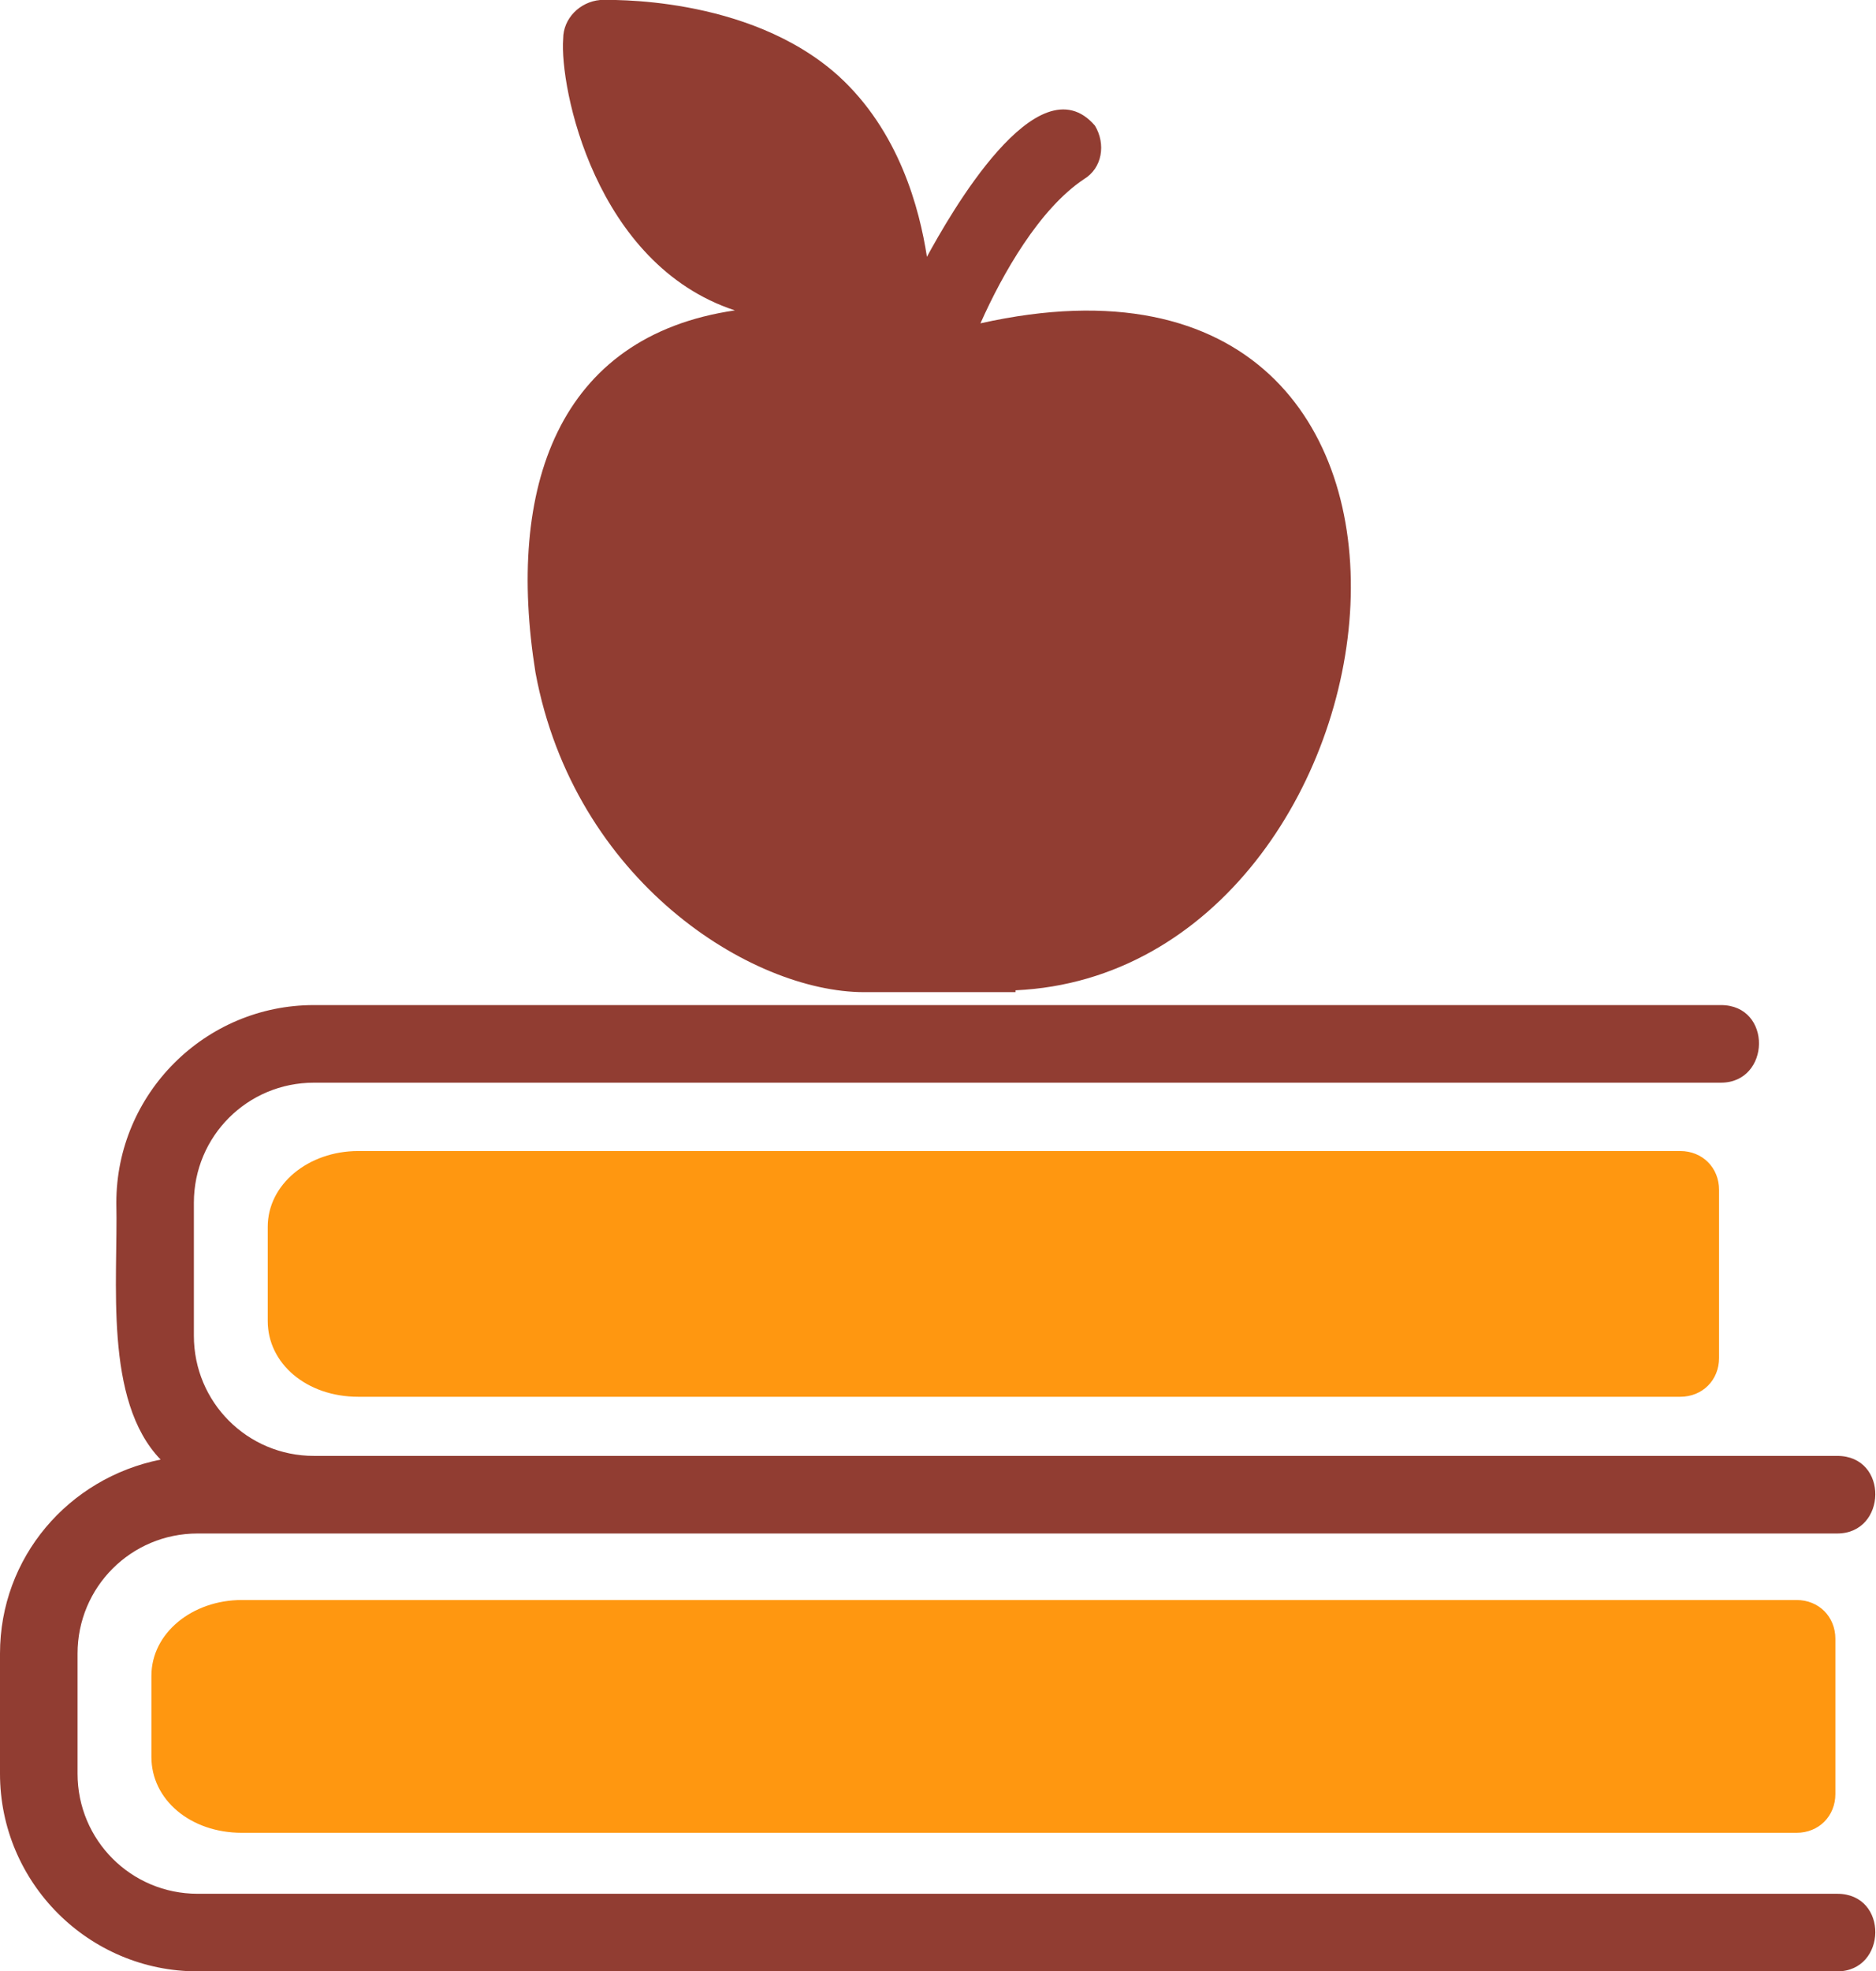
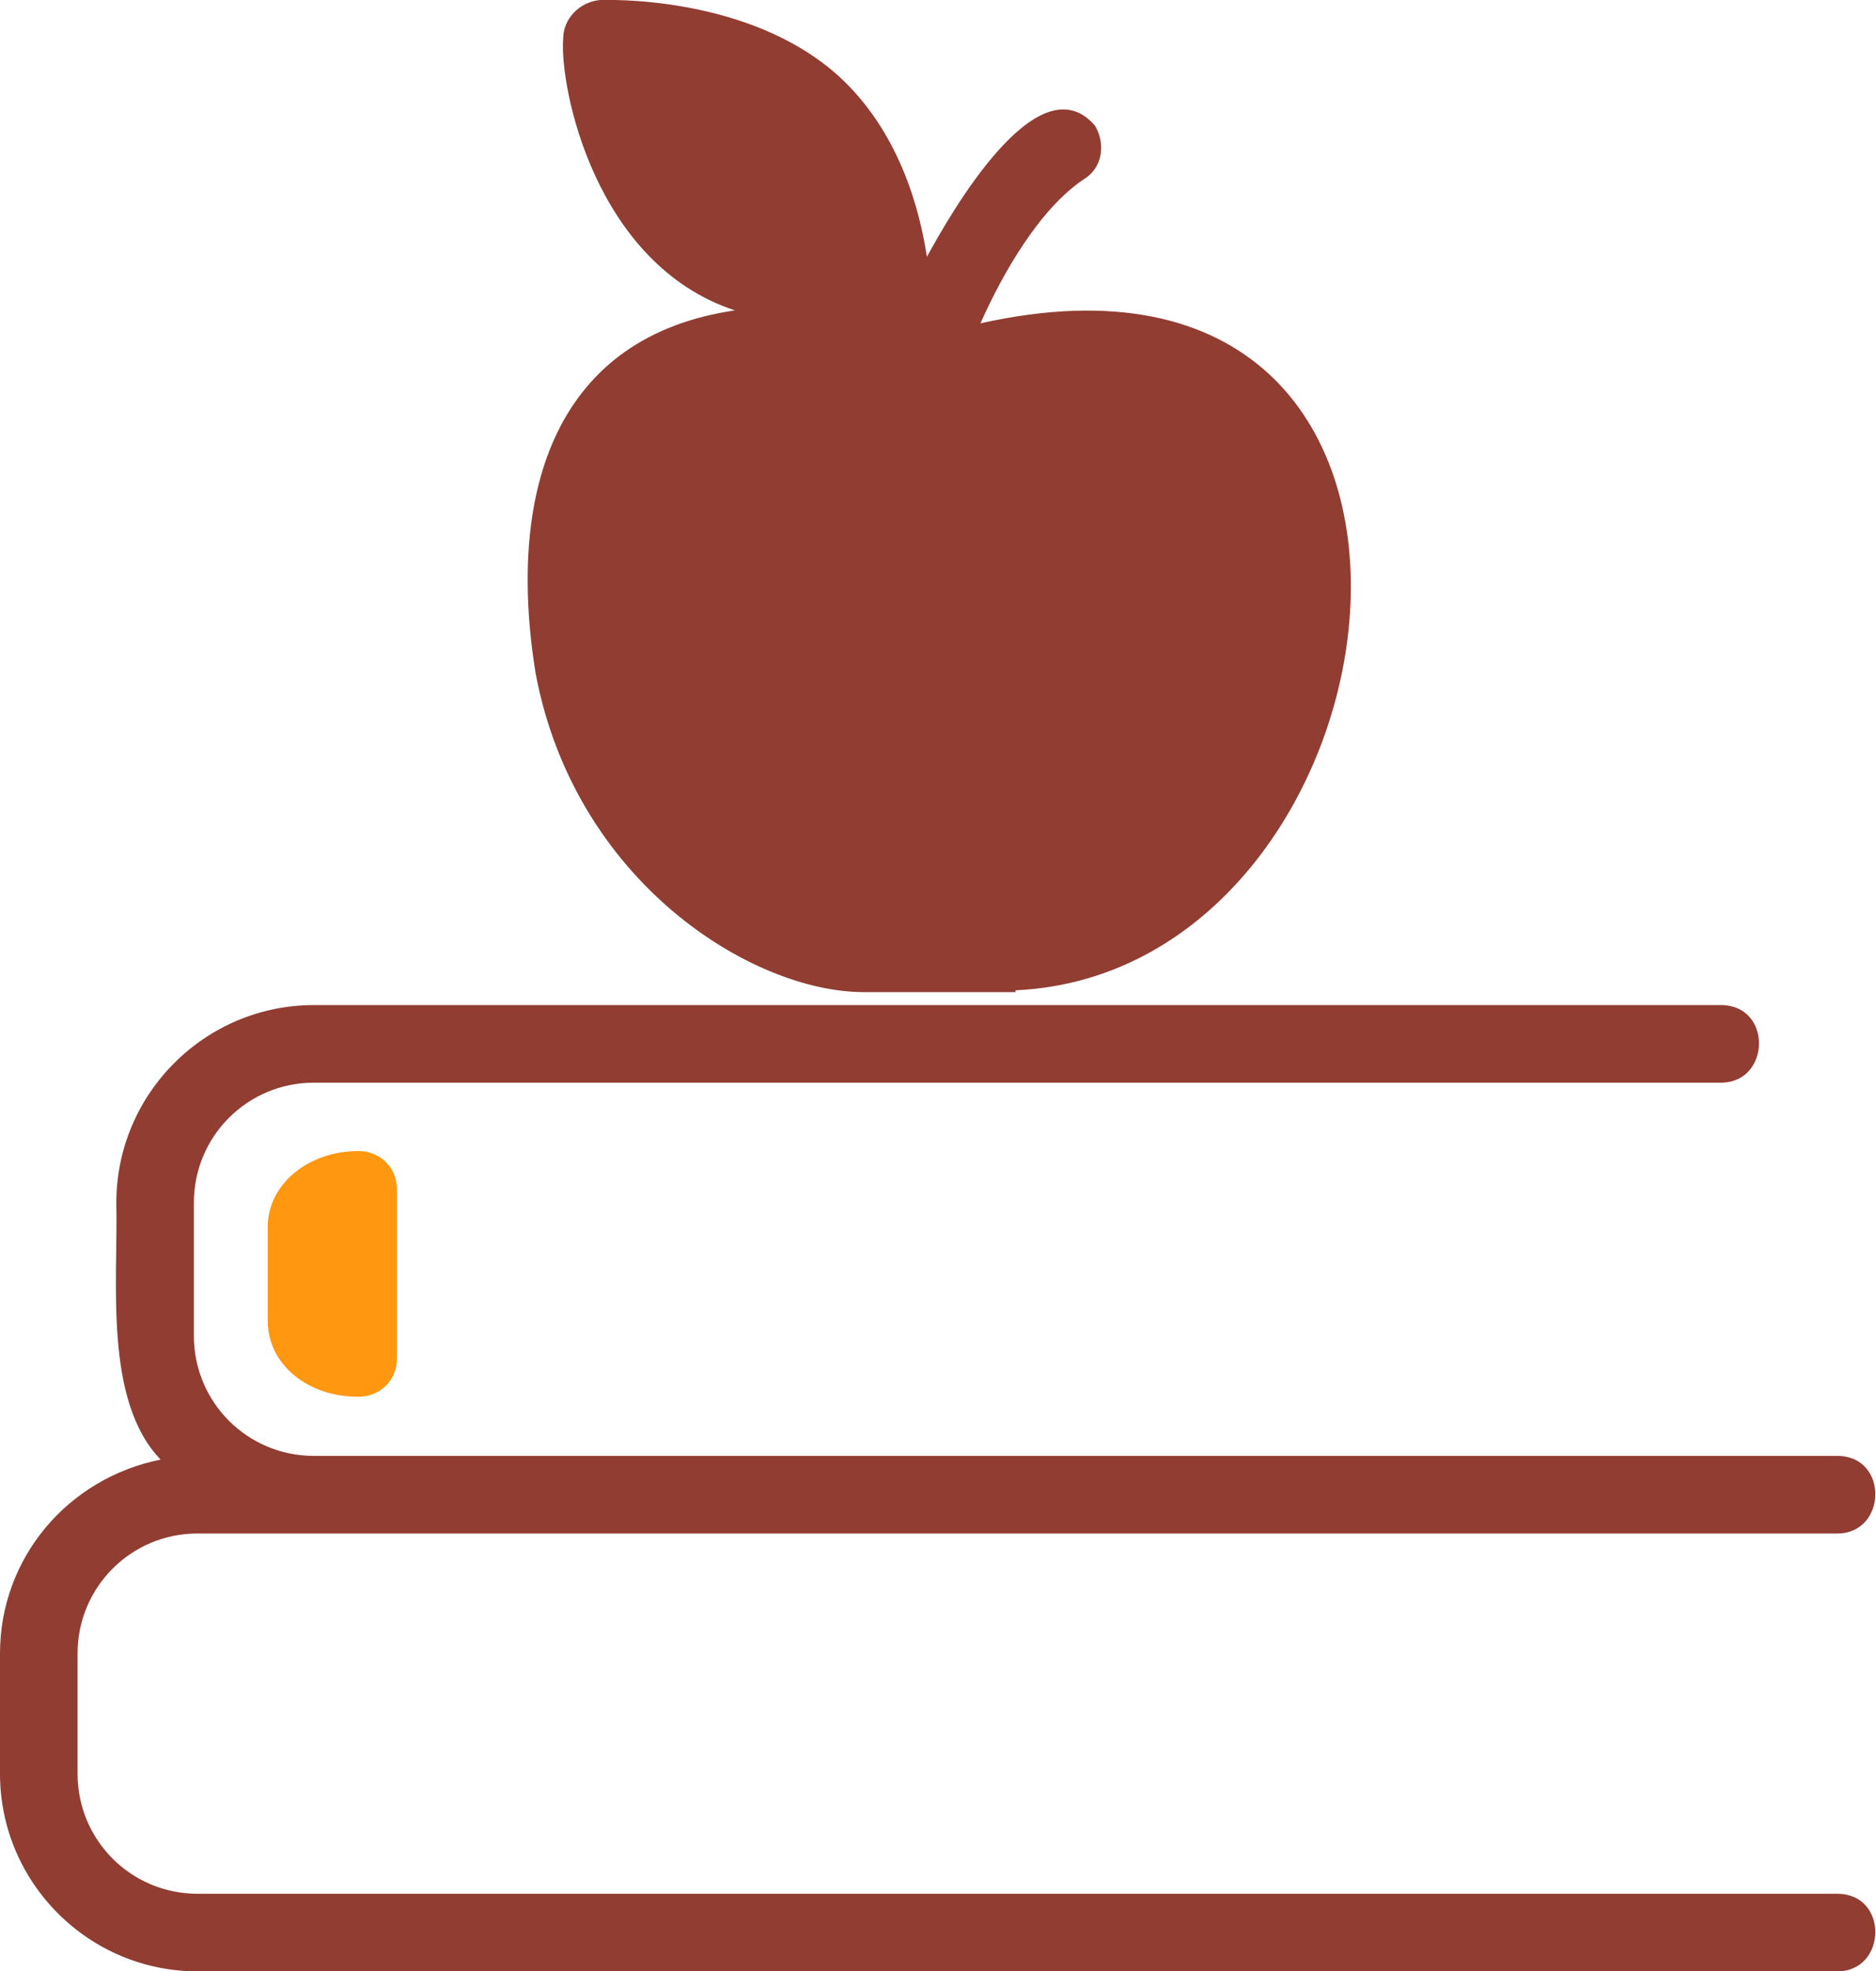
<svg xmlns="http://www.w3.org/2000/svg" id="b" data-name="Layer 2" viewBox="0 0 101.6 106.7">
  <defs>
    <style>
      .d {
        fill: #913d32;
      }

      .e {
        fill: #ff9710;
      }
    </style>
  </defs>
  <g id="c" data-name="Layer 1">
-     <path class="e" d="M13.1,86.6c-2.7,0-4.9,1.8-4.9,4.1v4.4c0,2.3,2.1,4.1,4.9,4.1h84.2c1.2,0,2.1-.9,2.1-2.1v-8.4c0-1.2-.9-2.1-2.1-2.1H13.1Z" />
    <path class="d" d="M99.5,106.7H10.7c-5.9,0-10.7-4.8-10.7-10.7v-6.5c0-5.2,3.7-9.5,8.7-10.5-3.1-3.2-2.3-9.7-2.4-13.9,0-5.9,4.8-10.7,10.7-10.7h76.2c2.8,0,2.7,4.2,0,4.2H17c-3.6,0-6.5,2.9-6.5,6.5v7.2c0,3.6,2.9,6.5,6.5,6.5h82.5c2.8,0,2.7,4.2,0,4.2H10.7c-3.6,0-6.5,2.9-6.5,6.5v6.5c0,3.6,2.9,6.5,6.5,6.5h88.8c2.8,0,2.7,4.2,0,4.2h0Z" />
-     <path class="e" d="M19.4,62.3c-2.7,0-4.9,1.8-4.9,4.1v5.1c0,2.3,2.1,4.1,4.9,4.1h71.6c1.2,0,2.1-.9,2.1-2.1v-9.1c0-1.2-.9-2.1-2.1-2.1H19.4Z" />
+     <path class="e" d="M19.4,62.3c-2.7,0-4.9,1.8-4.9,4.1v5.1c0,2.3,2.1,4.1,4.9,4.1c1.2,0,2.1-.9,2.1-2.1v-9.1c0-1.2-.9-2.1-2.1-2.1H19.4Z" />
    <path class="d" d="M55,53.7h-8.2c-6.1,0-15.7-6-17.8-17.3-1.6-10,1.2-18.2,10.8-19.6-7.6-2.5-9.5-12.1-9.3-14.7,0-1.1.9-2,2-2.1.3,0,8-.3,12.9,4.1,3.3,3,4.4,7.2,4.8,9.8,1.2-2.2,6-10.7,9.1-7.1.6,1,.4,2.3-.6,2.9-2.4,1.6-4.4,5.1-5.6,7.8,29.1-6.5,23.7,35.1,1.9,36.1Z" />
  </g>
</svg>